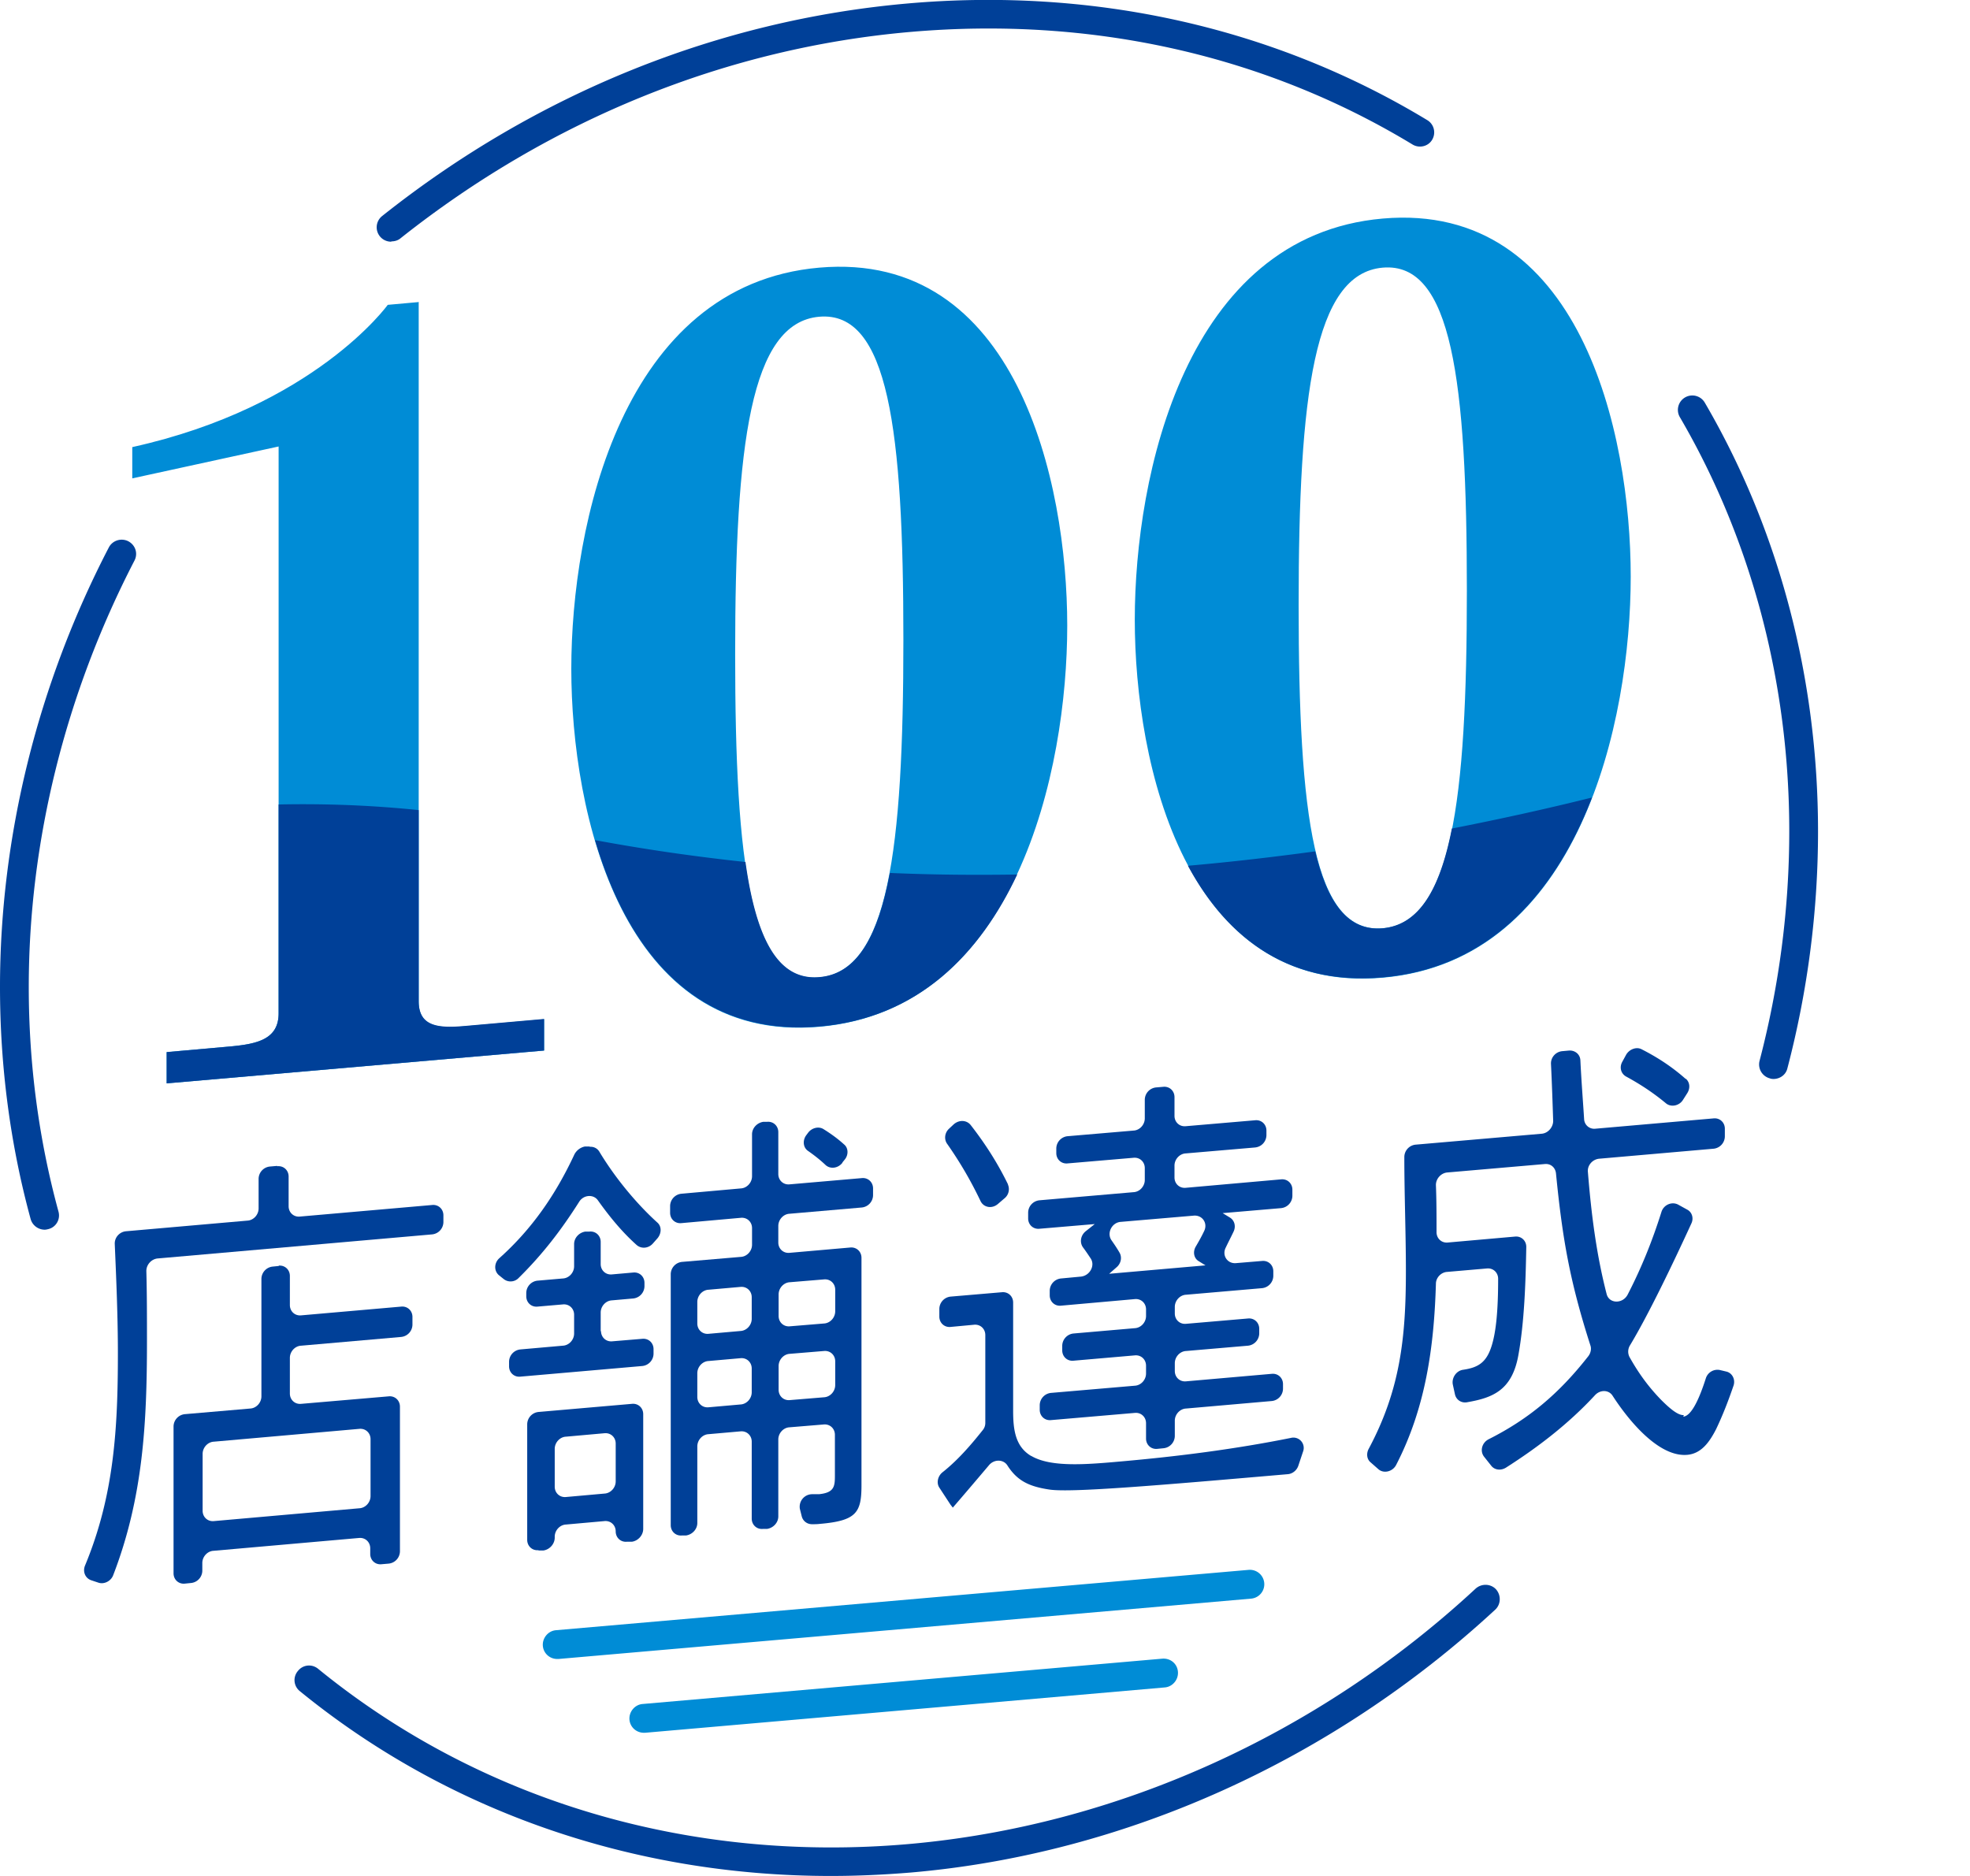
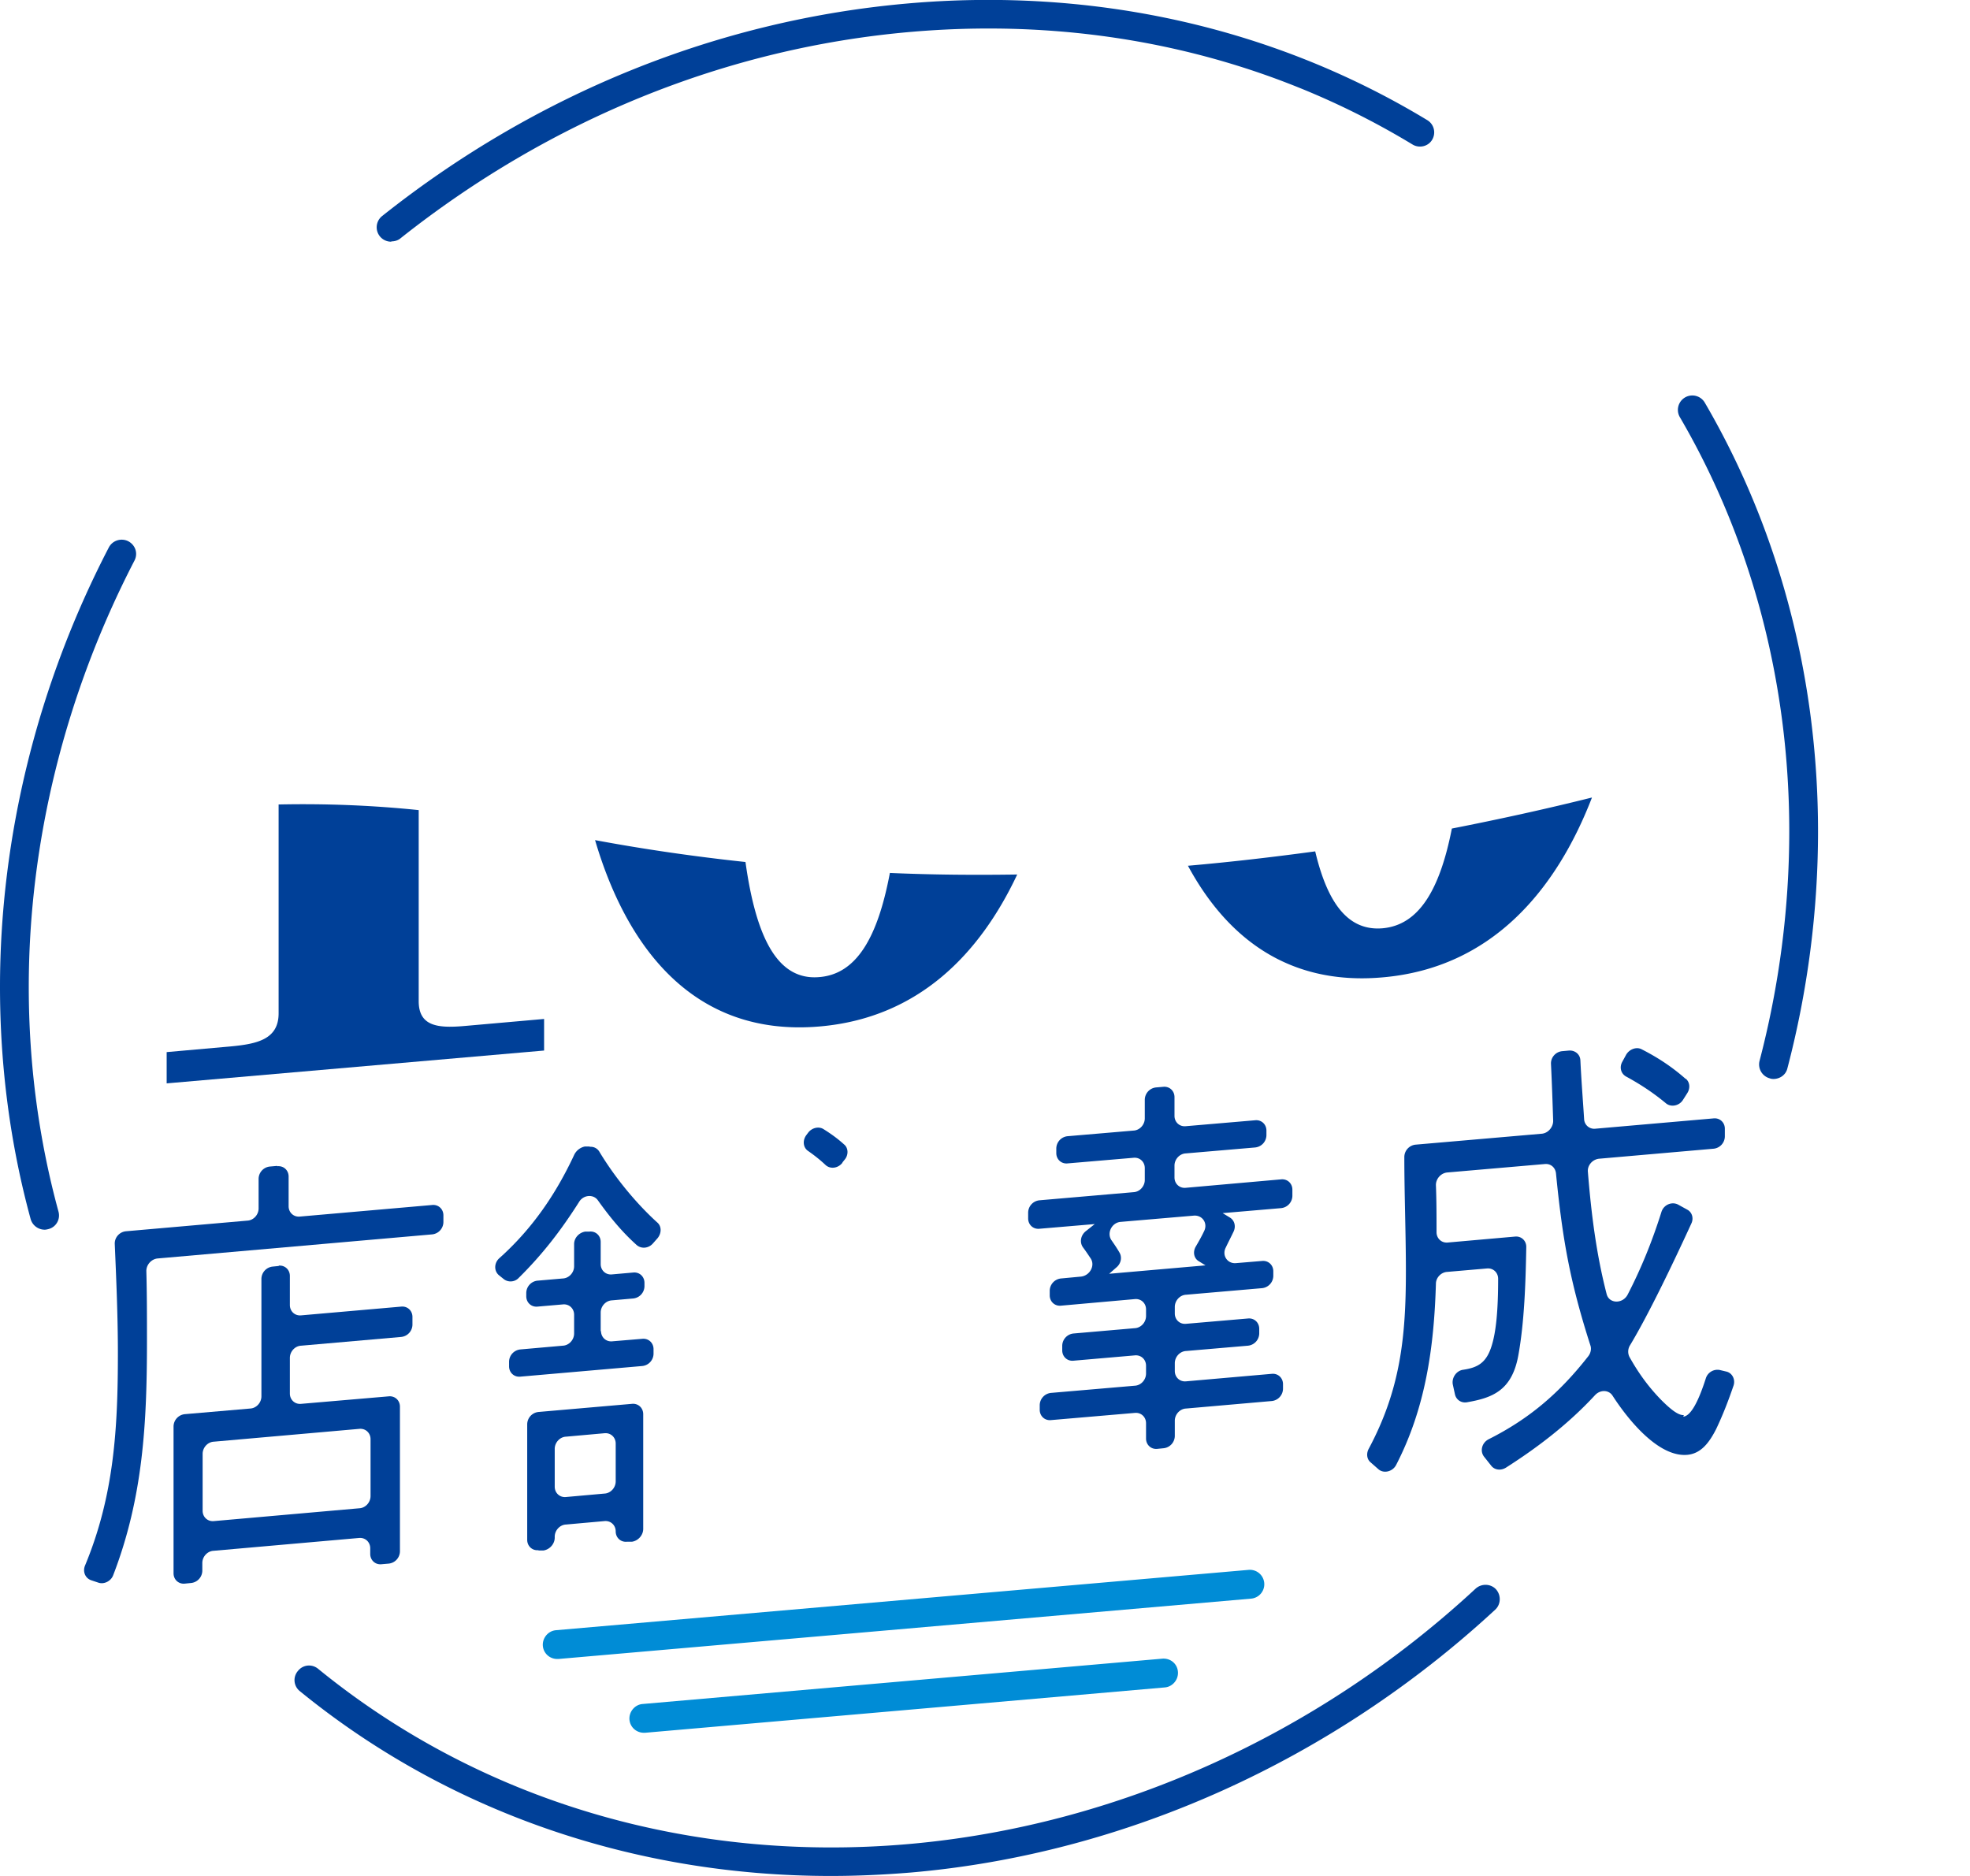
<svg xmlns="http://www.w3.org/2000/svg" id="_レイヤー_1" width="63" height="60" data-name="レイヤー 1">
  <defs>
    <style>.cls-1{fill:#008cd6}.cls-2{fill:#004098}</style>
  </defs>
-   <path d="M26.2 32.84c6.31-.55 7.93-8.22 7.93-12.83s-1.62-12-7.93-11.45-7.93 8.22-7.93 12.83 1.62 12 7.93 11.45m0-22.71c2.21-.19 2.69 3.6 2.69 10.33s-.49 10.61-2.69 10.8c-2.21.19-2.69-3.6-2.69-10.33s.49-10.61 2.69-10.8m18.02 21.14c6.31-.55 7.93-8.22 7.93-12.83s-1.62-12-7.93-11.45-7.93 8.22-7.93 12.83 1.62 12 7.93 11.45m0-22.71c2.21-.19 2.69 3.6 2.69 10.33s-.49 10.61-2.69 10.8c-2.21.19-2.69-3.6-2.69-10.33s.49-10.61 2.69-10.8M13.39 9.67v22.36c0 .83.65.87 1.52.79l2.49-.22v1L5.33 34.65v-1l2.03-.18c.87-.08 1.55-.23 1.55-1.06V14.28L4.23 15.3v-1c5.83-1.29 8.17-4.55 8.17-4.55l1-.09Z" class="cls-1" />
  <path d="M50.91 25.51c-1.14 2.95-3.2 5.45-6.7 5.75-3.06.27-5.01-1.33-6.22-3.57 1.38-.12 2.74-.28 4.07-.46.4 1.69 1.07 2.55 2.15 2.46 1.15-.1 1.83-1.2 2.22-3.19 1.53-.3 3.03-.63 4.47-.99Zm-22.45 2.41c1.37.06 2.73.07 4.07.05-1.2 2.55-3.17 4.59-6.32 4.86-4.07.35-6.19-2.59-7.18-5.96 1.61.3 3.22.53 4.81.7.35 2.5 1.06 3.8 2.37 3.68 1.18-.1 1.86-1.26 2.25-3.34ZM17.4 32.6v1L5.33 34.65v-1l2.03-.18c.87-.08 1.55-.23 1.55-1.06v-6.68c1.44-.03 2.93.02 4.48.18v6.11c0 .83.65.87 1.52.79l2.49-.22Zm-8.48 7.89-.2.02a.4.4 0 0 0-.36.39v3.76c0 .2-.16.38-.36.39l-2.09.18a.4.4 0 0 0-.36.39v4.7c0 .2.16.35.36.33l.2-.02a.4.4 0 0 0 .36-.39v-.25c0-.2.16-.38.36-.39l4.65-.41c.2-.02.36.13.36.33v.18c0 .2.16.35.36.33l.23-.02a.4.4 0 0 0 .36-.39v-4.63c0-.2-.16-.35-.36-.33l-2.8.24c-.2.02-.36-.13-.36-.33v-1.14c0-.2.16-.38.36-.39l3.2-.28a.4.4 0 0 0 .36-.39v-.25c0-.2-.16-.35-.36-.33l-3.2.28c-.2.02-.36-.13-.36-.33v-.93c0-.2-.16-.35-.36-.33Zm2.93 5.54v1.82c0 .2-.16.38-.36.39l-4.65.41c-.2.02-.36-.13-.36-.33V46.5c0-.2.16-.38.36-.39l4.65-.41c.2-.02.36.13.36.33" class="cls-2" />
  <path d="m8.86 37.29-.23.02a.4.4 0 0 0-.36.39v.95c0 .2-.16.38-.36.39l-3.88.34c-.21.02-.37.2-.36.41.05 1.16.1 2.33.1 3.5 0 2.39-.12 4.54-1.05 6.78-.08.19 0 .4.19.47l.24.08c.18.06.4-.05.47-.24.96-2.49 1.08-4.88 1.08-7.5 0-.75 0-1.49-.02-2.23 0-.2.16-.38.36-.4l8.78-.77a.4.4 0 0 0 .36-.39v-.22c0-.2-.16-.35-.36-.33l-4.23.37c-.2.02-.36-.13-.36-.33v-.95c0-.2-.16-.35-.36-.33Zm8.36 12.3h.16c.2-.03.36-.21.36-.41v-.03c0-.2.16-.38.36-.39l1.23-.11c.2-.02.36.13.36.33s.16.35.36.33h.16c.2-.03.36-.21.36-.41v-3.67c0-.2-.16-.35-.36-.33l-2.99.26a.4.4 0 0 0-.36.39v3.7c0 .2.16.35.36.33Zm.88-3.64 1.23-.11c.2-.02.36.13.36.33v1.21c0 .2-.16.38-.36.39l-1.23.11c-.2.02-.36-.13-.36-.33v-1.21c0-.2.16-.38.36-.39m8.84-8.77.08-.1c.12-.15.11-.37-.03-.48-.21-.19-.42-.34-.66-.49-.15-.09-.36-.04-.48.11l-.06.08c-.13.17-.11.4.05.51.2.14.38.28.56.45.15.14.4.11.54-.07Zm-7.73 5.4v-.6c0-.2.16-.38.36-.39l.68-.06a.4.4 0 0 0 .36-.39v-.11c0-.2-.16-.35-.36-.33l-.68.06c-.2.02-.36-.13-.36-.33v-.71c0-.2-.16-.35-.36-.33h-.13c-.2.03-.36.2-.36.4v.71c0 .2-.16.38-.36.39l-.81.07a.4.4 0 0 0-.36.39v.11c0 .2.16.35.36.33l.81-.07c.2-.02.36.13.36.33v.6c0 .2-.16.38-.36.39l-1.36.12a.4.4 0 0 0-.36.39v.15c0 .2.16.35.36.33l3.9-.34a.4.4 0 0 0 .36-.39v-.15c0-.2-.16-.35-.36-.33l-.96.08c-.2.02-.36-.13-.36-.33Z" class="cls-2" />
-   <path d="M24.54 35.88h-.13c-.2.03-.36.2-.36.4v1.34c0 .2-.16.38-.36.39l-1.9.17a.4.4 0 0 0-.36.39v.22c0 .2.16.35.36.33l1.9-.17c.2-.02.36.13.36.33v.53c0 .2-.16.38-.36.39l-1.88.16a.4.4 0 0 0-.36.39v8.03c0 .2.16.35.36.33h.13c.2-.03.36-.2.36-.4v-2.45c0-.2.16-.38.36-.39l1.02-.09c.2-.02.36.13.36.33v2.46c0 .2.16.35.36.33h.13c.2-.03.36-.2.36-.4v-2.46c0-.2.16-.38.36-.39l1.09-.09c.2-.02.36.13.36.33v1.27c0 .36 0 .58-.51.63h-.22a.4.4 0 0 0-.39.47l.06.24c.04.15.17.25.33.25.08 0 .16 0 .24-.01 1.18-.1 1.34-.36 1.34-1.24v-7.27c0-.2-.16-.35-.36-.33l-1.94.17c-.2.02-.36-.13-.36-.33v-.53c0-.2.16-.38.36-.39l2.31-.2a.4.4 0 0 0 .36-.39v-.22c0-.2-.16-.35-.36-.33l-2.31.2c-.2.02-.36-.13-.36-.33v-1.34c0-.2-.16-.35-.36-.33Zm-.86 9.04-1.02.09c-.2.02-.36-.13-.36-.33v-.76c0-.2.16-.38.36-.39l1.02-.09c.2-.02.36.13.36.33v.76c0 .2-.16.38-.36.39m0-2.35-1.02.09c-.2.02-.36-.13-.36-.33v-.69c0-.2.16-.38.36-.39l1.02-.09c.2-.02.36.13.36.33v.69c0 .2-.16.38-.36.39m2.67 2.12-1.09.09c-.2.02-.36-.13-.36-.33v-.76c0-.2.16-.38.36-.39l1.09-.09c.2-.02.36.13.36.33v.76c0 .2-.16.38-.36.39m.36-3.44v.69c0 .2-.16.38-.36.39l-1.09.09c-.2.02-.36-.13-.36-.33v-.69c0-.2.16-.38.36-.39l1.09-.09c.2-.02.36.13.36.33m6.27 5.32c-.51-.3-.58-.84-.58-1.45v-3.46c0-.2-.16-.35-.36-.33l-1.64.14a.4.4 0 0 0-.36.39v.25c0 .2.16.35.36.33l.75-.07c.2-.02.36.13.36.33v2.81q0 .135-.09.24c-.39.49-.8.96-1.28 1.34-.15.12-.2.34-.1.49l.36.55s.05.06.07.09c.38-.44.83-.97 1.16-1.36.16-.19.45-.19.58 0 .31.49.68.68 1.34.78.68.11 3.58-.14 7.63-.49.15-.01.29-.12.34-.27l.15-.45a.33.33 0 0 0-.39-.44c-1.79.36-3.6.59-5.41.75-1.12.1-2.27.2-2.9-.18Zm-.74-8.68c-.34-.7-.74-1.32-1.2-1.91-.13-.16-.37-.17-.54-.02l-.15.14c-.14.13-.16.33-.07.47.42.6.76 1.18 1.08 1.85.1.2.36.25.55.09l.21-.18c.14-.11.18-.3.11-.45Z" class="cls-2" />
  <path d="M41.33 38.24v-.19c0-.2-.16-.35-.36-.33l-3.05.27c-.2.02-.36-.13-.36-.33v-.38c0-.2.16-.38.36-.39l2.22-.19a.4.4 0 0 0 .36-.39v-.15c0-.2-.16-.35-.36-.33l-2.22.19c-.2.02-.36-.13-.36-.33v-.6c0-.2-.16-.35-.36-.33l-.23.02a.4.4 0 0 0-.36.39v.6c0 .2-.16.38-.36.39l-2.11.18a.4.4 0 0 0-.36.39v.15c0 .2.16.35.36.33l2.11-.18c.2-.02.36.13.36.33v.38c0 .2-.16.38-.36.39l-3.01.26a.4.4 0 0 0-.36.39v.19c0 .2.16.35.36.33l1.77-.15-.29.23c-.16.13-.2.35-.09.51.09.12.17.24.25.36.15.23-.03.55-.31.58l-.64.06a.4.4 0 0 0-.36.39v.15c0 .2.16.35.36.33l2.36-.21c.2-.02.36.13.36.33v.21c0 .2-.16.38-.36.39l-1.96.17a.4.4 0 0 0-.36.39v.15c0 .2.16.35.36.33l1.96-.17c.2-.02.36.13.36.33v.25c0 .2-.16.38-.36.39l-2.68.23a.4.4 0 0 0-.36.39v.15c0 .2.16.35.36.33l2.68-.23c.2-.02.36.13.36.33v.49c0 .2.16.35.36.33l.2-.02a.4.4 0 0 0 .36-.39v-.49c0-.2.16-.38.36-.39l2.74-.24a.4.4 0 0 0 .36-.39v-.15c0-.2-.16-.35-.36-.33l-2.74.24c-.2.02-.36-.13-.36-.33v-.25c0-.2.16-.38.36-.39l1.98-.17a.4.4 0 0 0 .36-.39v-.15c0-.2-.16-.35-.36-.33l-1.98.17c-.2.02-.36-.13-.36-.33v-.21c0-.2.16-.38.36-.39l2.43-.21a.4.4 0 0 0 .36-.39v-.15c0-.2-.16-.35-.36-.33l-.84.07c-.27.02-.45-.25-.32-.5.08-.17.17-.34.25-.51s.03-.36-.12-.45l-.23-.14 1.87-.16a.4.4 0 0 0 .36-.39Zm-2.77 2.23-3.09.27.24-.21c.14-.12.18-.32.09-.47-.08-.14-.17-.27-.26-.4-.15-.23.02-.56.3-.58l2.34-.2c.27-.02.45.24.33.49-.08.17-.17.33-.27.5s-.06.38.1.47l.21.13Zm15.29 4.79c-.16.01-.38-.14-.72-.48-.41-.42-.73-.86-1.02-1.38a.38.38 0 0 1 .01-.36c.58-.96 1.36-2.58 1.97-3.91.08-.17.02-.36-.13-.44l-.29-.16c-.2-.11-.47 0-.54.24-.29.92-.64 1.79-1.08 2.64-.16.3-.59.29-.67-.02-.33-1.28-.49-2.55-.6-3.91-.02-.21.15-.4.36-.42l3.66-.32a.4.4 0 0 0 .36-.39v-.25c0-.2-.16-.35-.36-.33l-3.78.33a.323.323 0 0 1-.36-.3c-.03-.49-.09-1.25-.12-1.89-.01-.19-.17-.32-.36-.31l-.22.02c-.21.02-.37.2-.36.41.03.61.05 1.21.07 1.82 0 .2-.16.39-.36.41l-4.04.35a.4.4 0 0 0-.36.39c0 1.22.05 2.44.05 3.66 0 2.12-.18 3.79-1.19 5.68-.08.15-.06.33.06.43l.25.22c.17.15.46.08.57-.14.94-1.82 1.21-3.76 1.27-5.79 0-.2.17-.37.36-.38l1.27-.11c.2-.02.36.13.36.33 0 1.04-.07 1.69-.2 2.12-.17.57-.45.72-.92.79-.22.03-.37.26-.33.47l.07.32c.04.17.2.28.38.25.81-.14 1.43-.37 1.64-1.47.2-1.08.24-2.37.26-3.5 0-.2-.16-.35-.36-.33l-2.15.19c-.2.02-.36-.13-.36-.33v-.02c0-.49 0-.99-.02-1.49 0-.2.16-.38.36-.4l3.12-.27c.19-.02.34.11.36.3.21 2.13.45 3.47 1.1 5.5.04.11.01.25-.07.35-.94 1.2-1.91 2.01-3.18 2.65-.22.11-.29.38-.15.56l.23.29c.11.14.31.16.47.06 1.02-.65 2-1.4 2.85-2.32.17-.18.44-.17.56.02.55.85 1.5 1.97 2.39 1.89.45-.04.71-.41.92-.82.22-.46.4-.93.56-1.4.06-.19-.04-.39-.22-.44l-.21-.05a.39.39 0 0 0-.46.27c-.25.78-.49 1.2-.72 1.22Z" class="cls-2" />
  <path d="M53.91 34.51c-.44-.39-.9-.69-1.41-.95-.17-.09-.4 0-.5.18l-.12.22c-.1.18-.04.38.12.47.46.25.87.52 1.28.86.16.13.42.08.54-.11l.14-.22c.1-.16.08-.35-.05-.46Zm-35.05 2.16h-.16c-.14.03-.26.12-.33.25-.6 1.29-1.36 2.39-2.4 3.32-.17.15-.18.41-.01.55l.15.12c.14.11.35.1.48-.04.76-.75 1.36-1.53 1.93-2.43.14-.23.46-.25.6-.05.37.52.77 1.01 1.24 1.43.15.13.38.11.52-.05l.15-.17c.13-.16.13-.38-.01-.5-.62-.56-1.32-1.38-1.85-2.26a.32.32 0 0 0-.31-.16ZM1.43 39.33c-.2 0-.39-.13-.45-.34C.33 36.61 0 34.11 0 31.57c0-4.8 1.2-9.67 3.48-14.06.12-.23.4-.31.62-.2.23.12.32.39.2.62C2.09 22.2.92 26.91.92 31.57c0 2.46.32 4.87.95 7.18.07.25-.08.5-.32.56-.04.01-.08.02-.12.02M26.57 60c-6.3 0-12.26-2.06-16.98-5.91a.45.45 0 0 1-.06-.65c.16-.2.45-.23.65-.06 5.18 4.22 11.87 6.21 18.87 5.6 6.63-.58 13.08-3.48 18.14-8.17.19-.17.48-.16.65.02.17.19.16.48-.02.65-5.22 4.83-11.86 7.82-18.69 8.41-.85.07-1.71.11-2.55.11Zm30.15-25.49s-.08 0-.12-.02a.46.46 0 0 1-.33-.56c.63-2.41.95-4.88.95-7.35 0-4.74-1.21-9.32-3.5-13.24a.46.46 0 1 1 .8-.46c2.37 4.06 3.62 8.8 3.62 13.71 0 2.54-.33 5.1-.98 7.58-.05.21-.24.34-.45.34ZM12.51 7.73a.46.46 0 0 1-.29-.82C17.15 2.99 22.97.64 29.04.11 35-.41 40.75.88 45.64 3.84c.22.13.29.41.16.63s-.42.28-.63.15c-4.72-2.86-10.26-4.1-16.04-3.6-5.89.51-11.53 2.8-16.32 6.6-.08.07-.19.1-.29.1Z" class="cls-2" />
  <path d="M20.59 55.42c-.24 0-.44-.18-.46-.42-.02-.25.17-.48.42-.5l16.62-1.45c.26-.02.48.16.5.42.02.25-.17.48-.42.5l-16.62 1.45zm-2.77-2.36c-.24 0-.44-.18-.46-.42-.02-.25.17-.48.42-.5l22.15-1.93a.461.461 0 1 1 .08.92l-22.15 1.93z" class="cls-1" />
</svg>